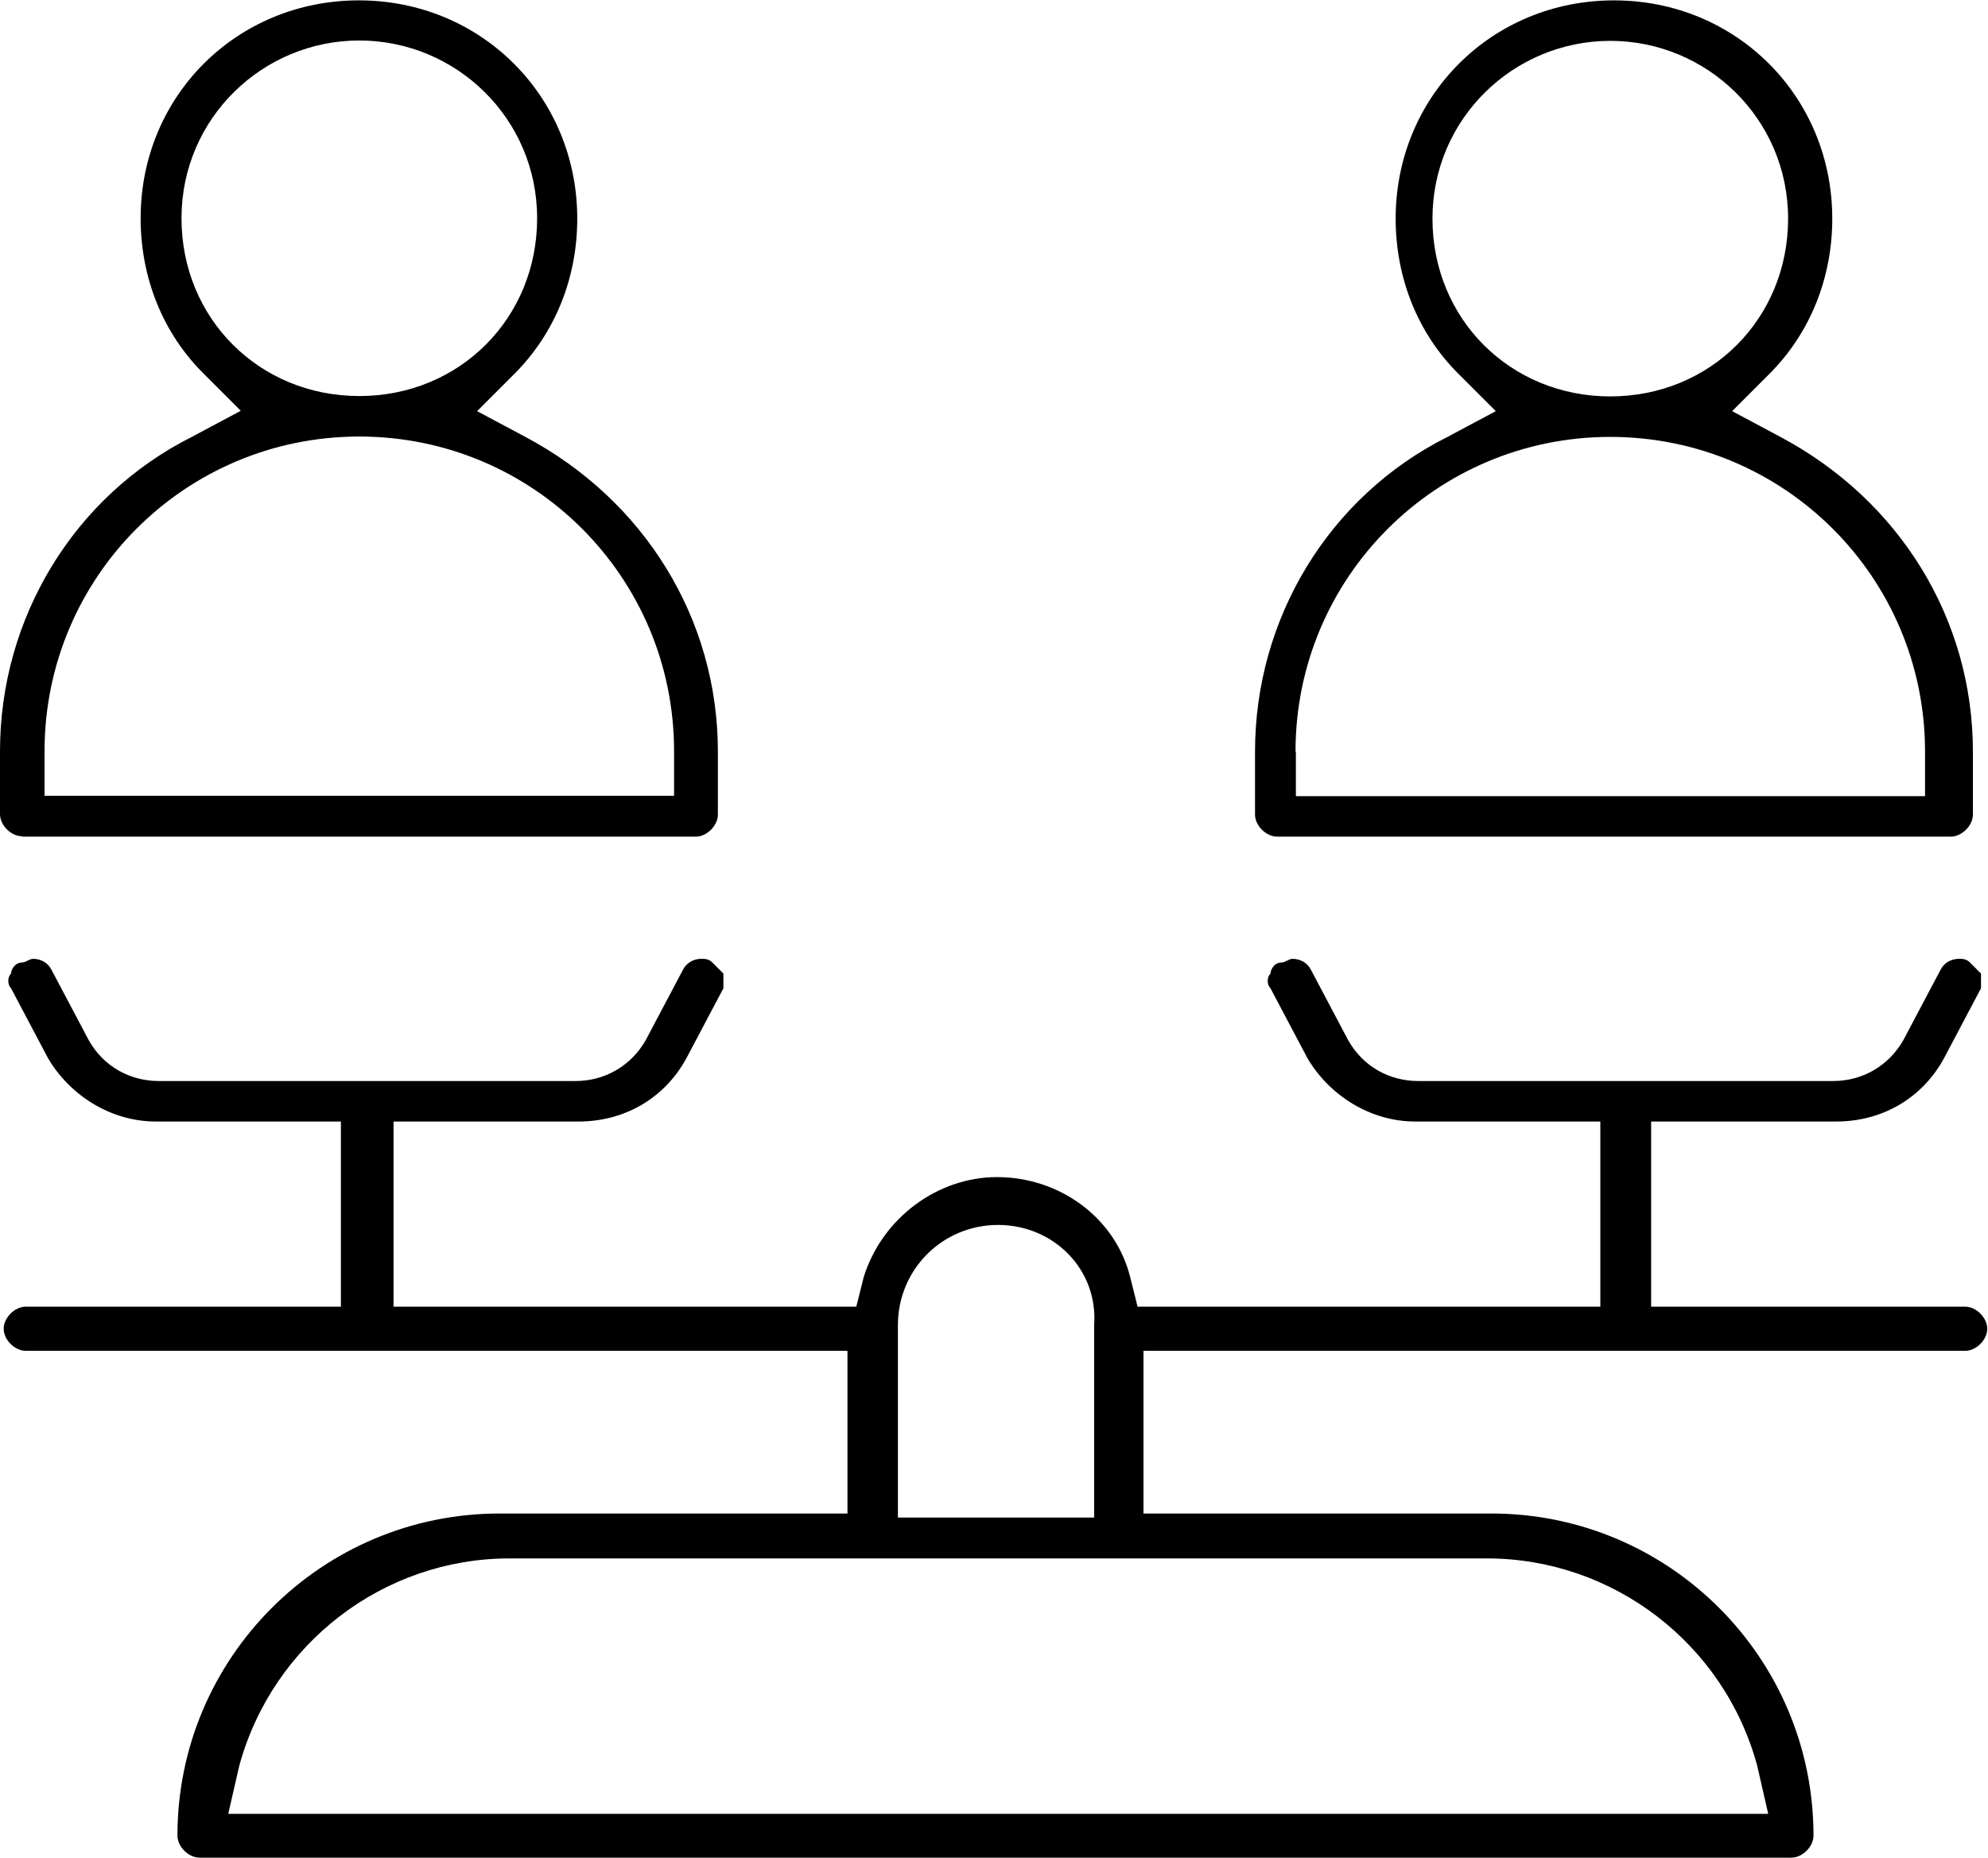
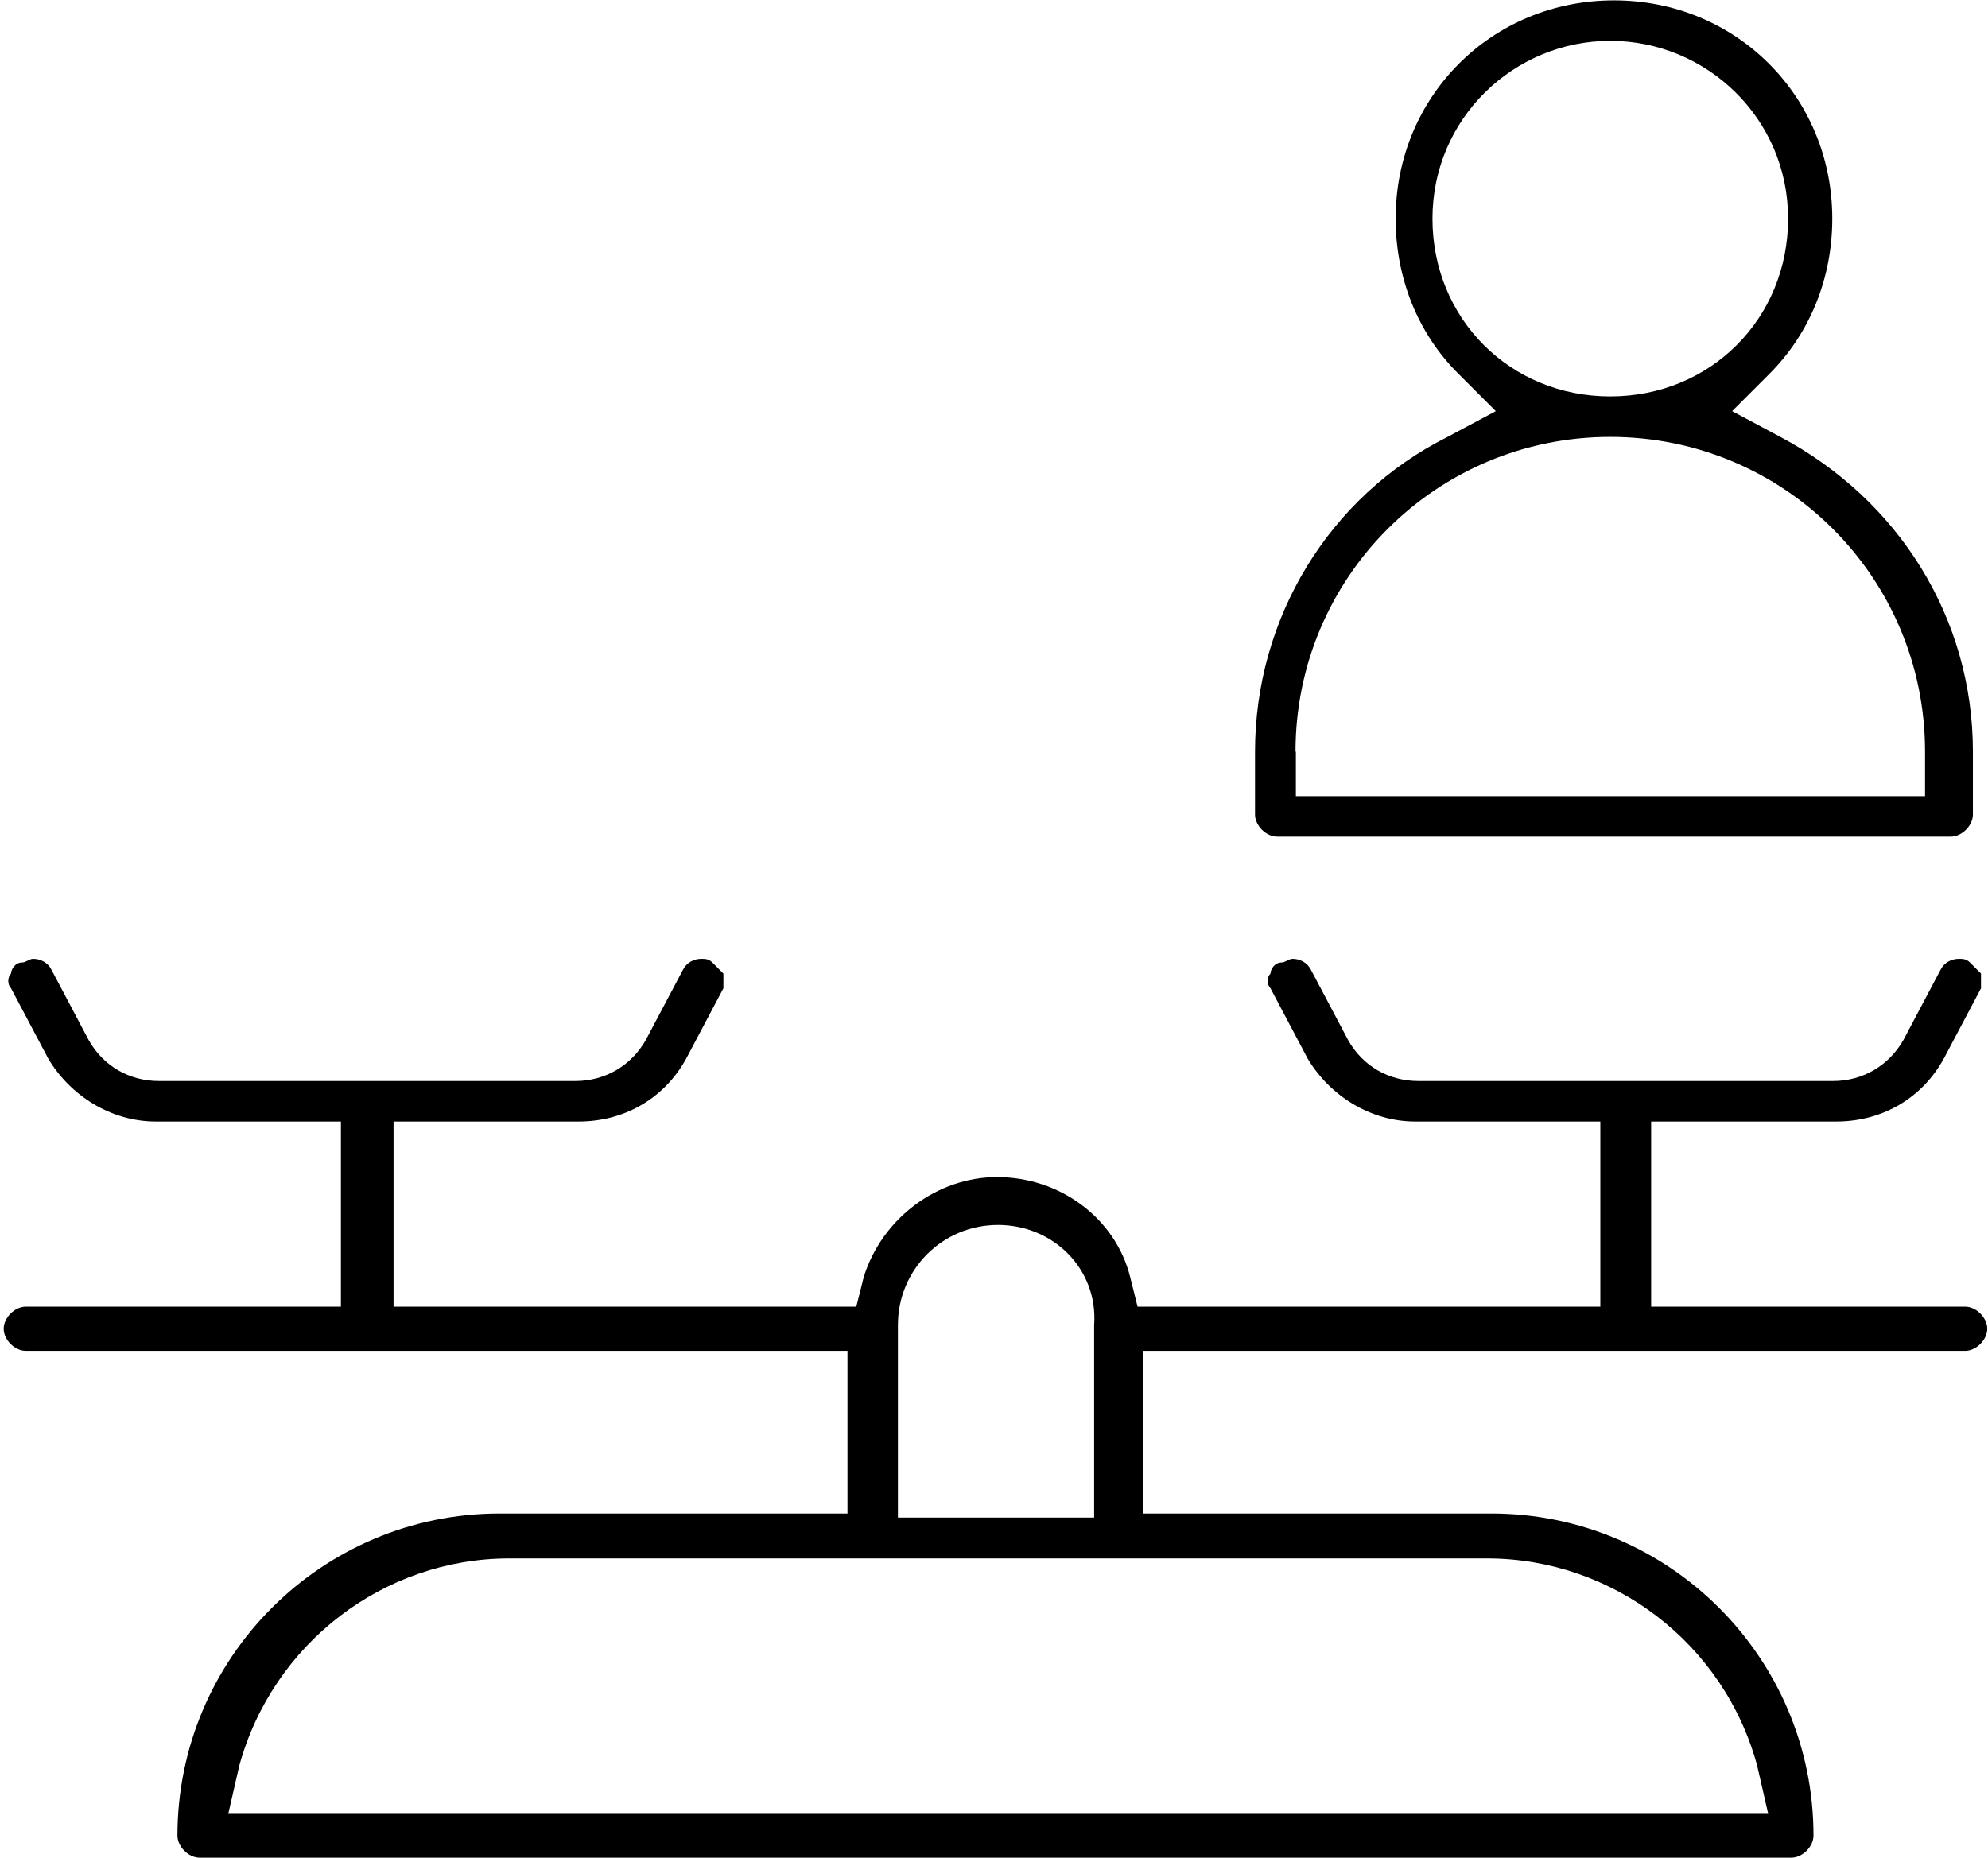
<svg xmlns="http://www.w3.org/2000/svg" id="Layer_1" data-name="Layer 1" viewBox="0 0 54 50.48">
  <defs>
    <style>
      .cls-1 {
        stroke-width: 0px;
      }
    </style>
  </defs>
  <path class="cls-1" d="m53.4,35.5h-8.55v-5.03h5.03c1.21,0,2.31-.6,2.92-1.71l1.01-1.91v-.4c-.1-.1-.2-.2-.3-.3-.1-.1-.2-.1-.3-.1-.2,0-.4.1-.5.3l-1.01,1.91c-.4.7-1.11,1.11-1.91,1.11h-11.26c-.8,0-1.51-.4-1.91-1.11l-1.01-1.91c-.1-.2-.3-.3-.5-.3-.1,0-.2.1-.3.1-.2,0-.3.2-.3.3-.1.1-.1.3,0,.4l1.01,1.91c.6,1.01,1.71,1.71,2.92,1.71h5.03v5.03h-12.57l-.2-.8c-.4-1.61-1.91-2.72-3.62-2.72-1.61,0-3.12,1.11-3.62,2.72l-.2.8h-12.57v-5.03h5.03c1.21,0,2.31-.6,2.92-1.71l1.01-1.91v-.4l-.3-.3c-.1-.1-.2-.1-.3-.1-.2,0-.4.1-.5.3l-1.01,1.91c-.4.7-1.11,1.11-1.91,1.11H4.32c-.8,0-1.51-.4-1.91-1.11l-1.01-1.91c-.1-.2-.3-.3-.5-.3-.1,0-.2.1-.3.1-.2,0-.3.2-.3.3-.1.1-.1.3,0,.4l1.01,1.91c.6,1.01,1.71,1.71,2.92,1.71h5.03v5.03H.7c-.3,0-.6.3-.6.6s.3.6.6.6h22.32v4.42h-9.45c-4.83,0-8.75,3.92-8.75,8.75,0,.3.3.6.6.6h43.24c.3,0,.6-.3.6-.6,0-4.83-3.92-8.75-8.75-8.75h-9.45v-4.42h22.32c.3,0,.6-.3.6-.6s-.3-.6-.6-.6Zm-29.01.5c0-1.51,1.21-2.72,2.72-2.72s2.72,1.21,2.61,2.72v5.23h-5.33v-5.23Zm16,6.34c3.42,0,6.44,2.31,7.34,5.63l.3,1.31H6.2l.3-1.31c.91-3.32,3.92-5.63,7.34-5.63h26.55Z" />
-   <path class="cls-1" d="m.6,22.73h18.3c.3,0,.6-.3.6-.6v-1.71c0-3.62-2.01-6.84-5.23-8.55l-1.31-.7,1.01-1.01c1.11-1.11,1.71-2.61,1.71-4.22,0-3.32-2.61-5.93-5.93-5.93S3.82,2.61,3.82,5.93c0,1.61.6,3.12,1.71,4.22l1.01,1.01-1.31.7c-3.22,1.61-5.23,4.93-5.23,8.55v1.71c0,.3.3.6.6.6ZM4.93,5.93c0-2.72,2.21-4.83,4.83-4.83s4.83,2.11,4.83,4.83-2.11,4.83-4.83,4.83-4.83-2.11-4.83-4.83Zm-3.72,14.48c0-4.73,3.82-8.55,8.55-8.55s8.55,3.82,8.55,8.55v1.21H1.21v-1.21Z" />
  <path class="cls-1" d="m34.69,22.73h18.3c.3,0,.6-.3.6-.6v-1.71c0-3.62-2.01-6.84-5.23-8.55l-1.31-.7,1.01-1.01c1.11-1.11,1.71-2.61,1.71-4.22,0-3.32-2.61-5.93-5.93-5.93s-5.93,2.61-5.93,5.93c0,1.61.6,3.12,1.71,4.22l1.01,1.01-1.31.7c-3.22,1.61-5.23,4.93-5.23,8.55v1.71c0,.3.3.6.6.6Zm4.22-16.79c0-2.72,2.21-4.83,4.83-4.83s4.83,2.11,4.83,4.83-2.11,4.83-4.83,4.83-4.83-2.11-4.83-4.83Zm-3.72,14.48c0-4.73,3.82-8.55,8.55-8.55s8.55,3.82,8.55,8.55v1.21h-17.09v-1.21Z" />
</svg>